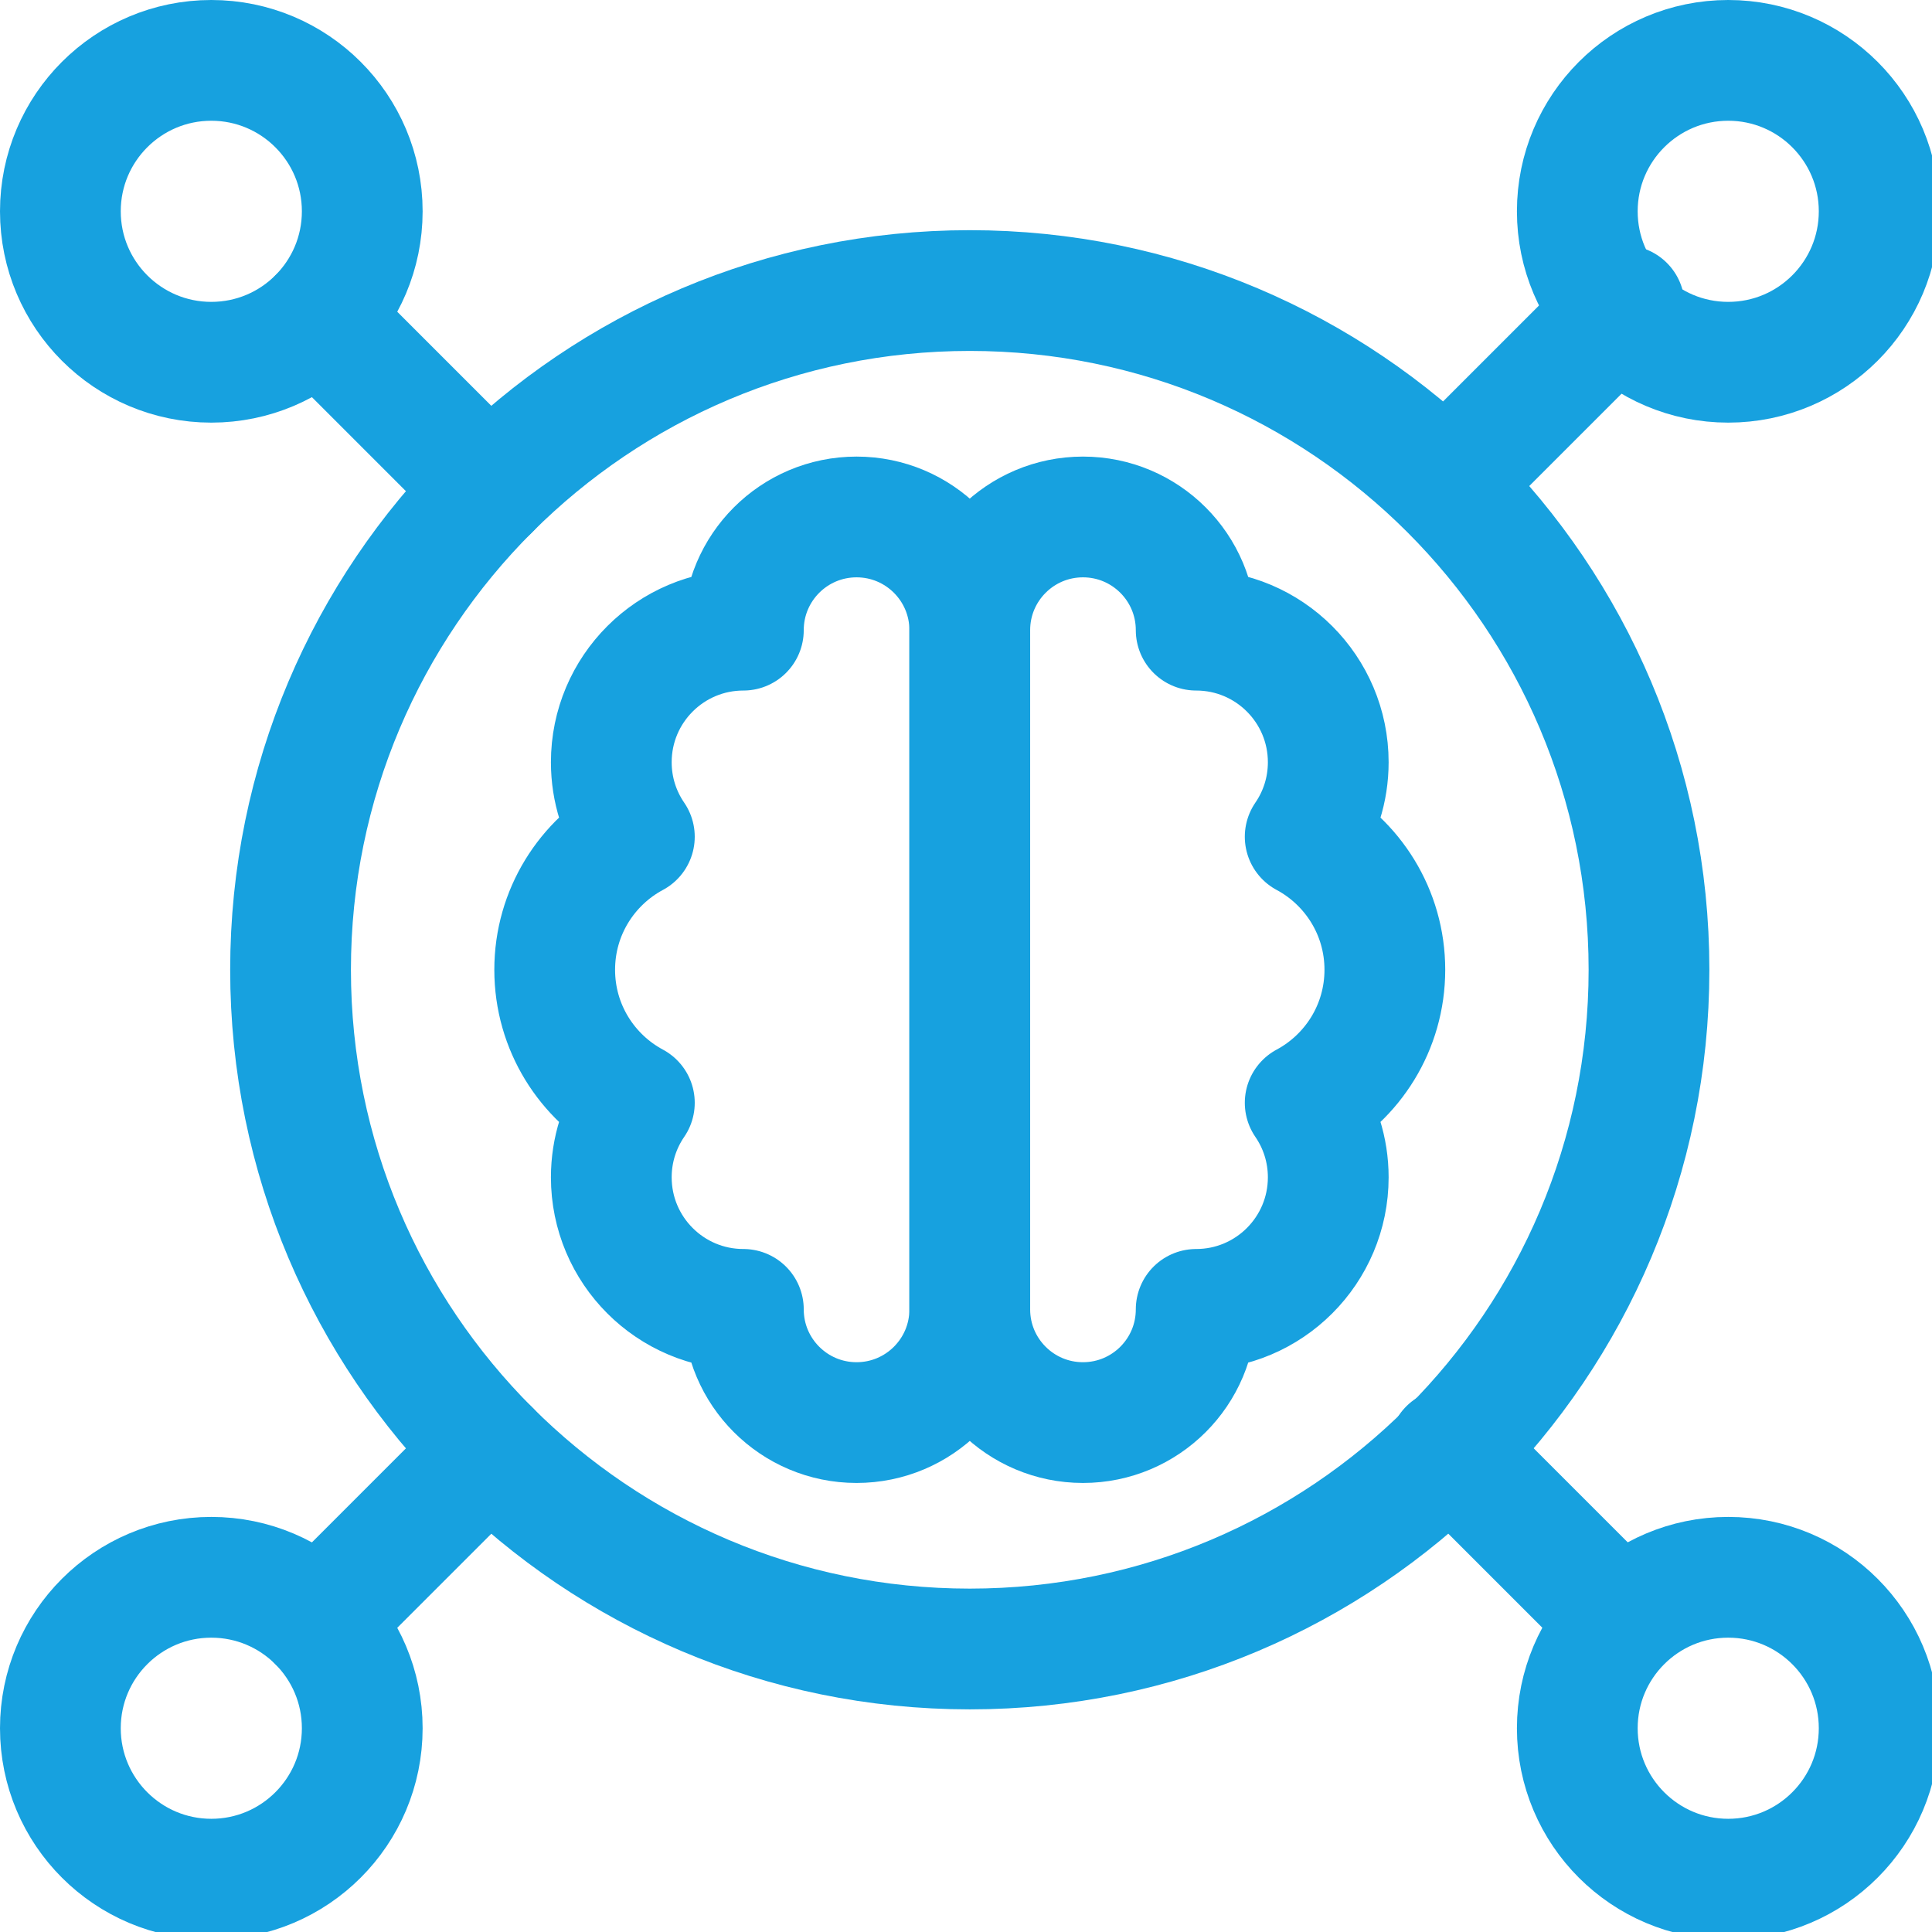
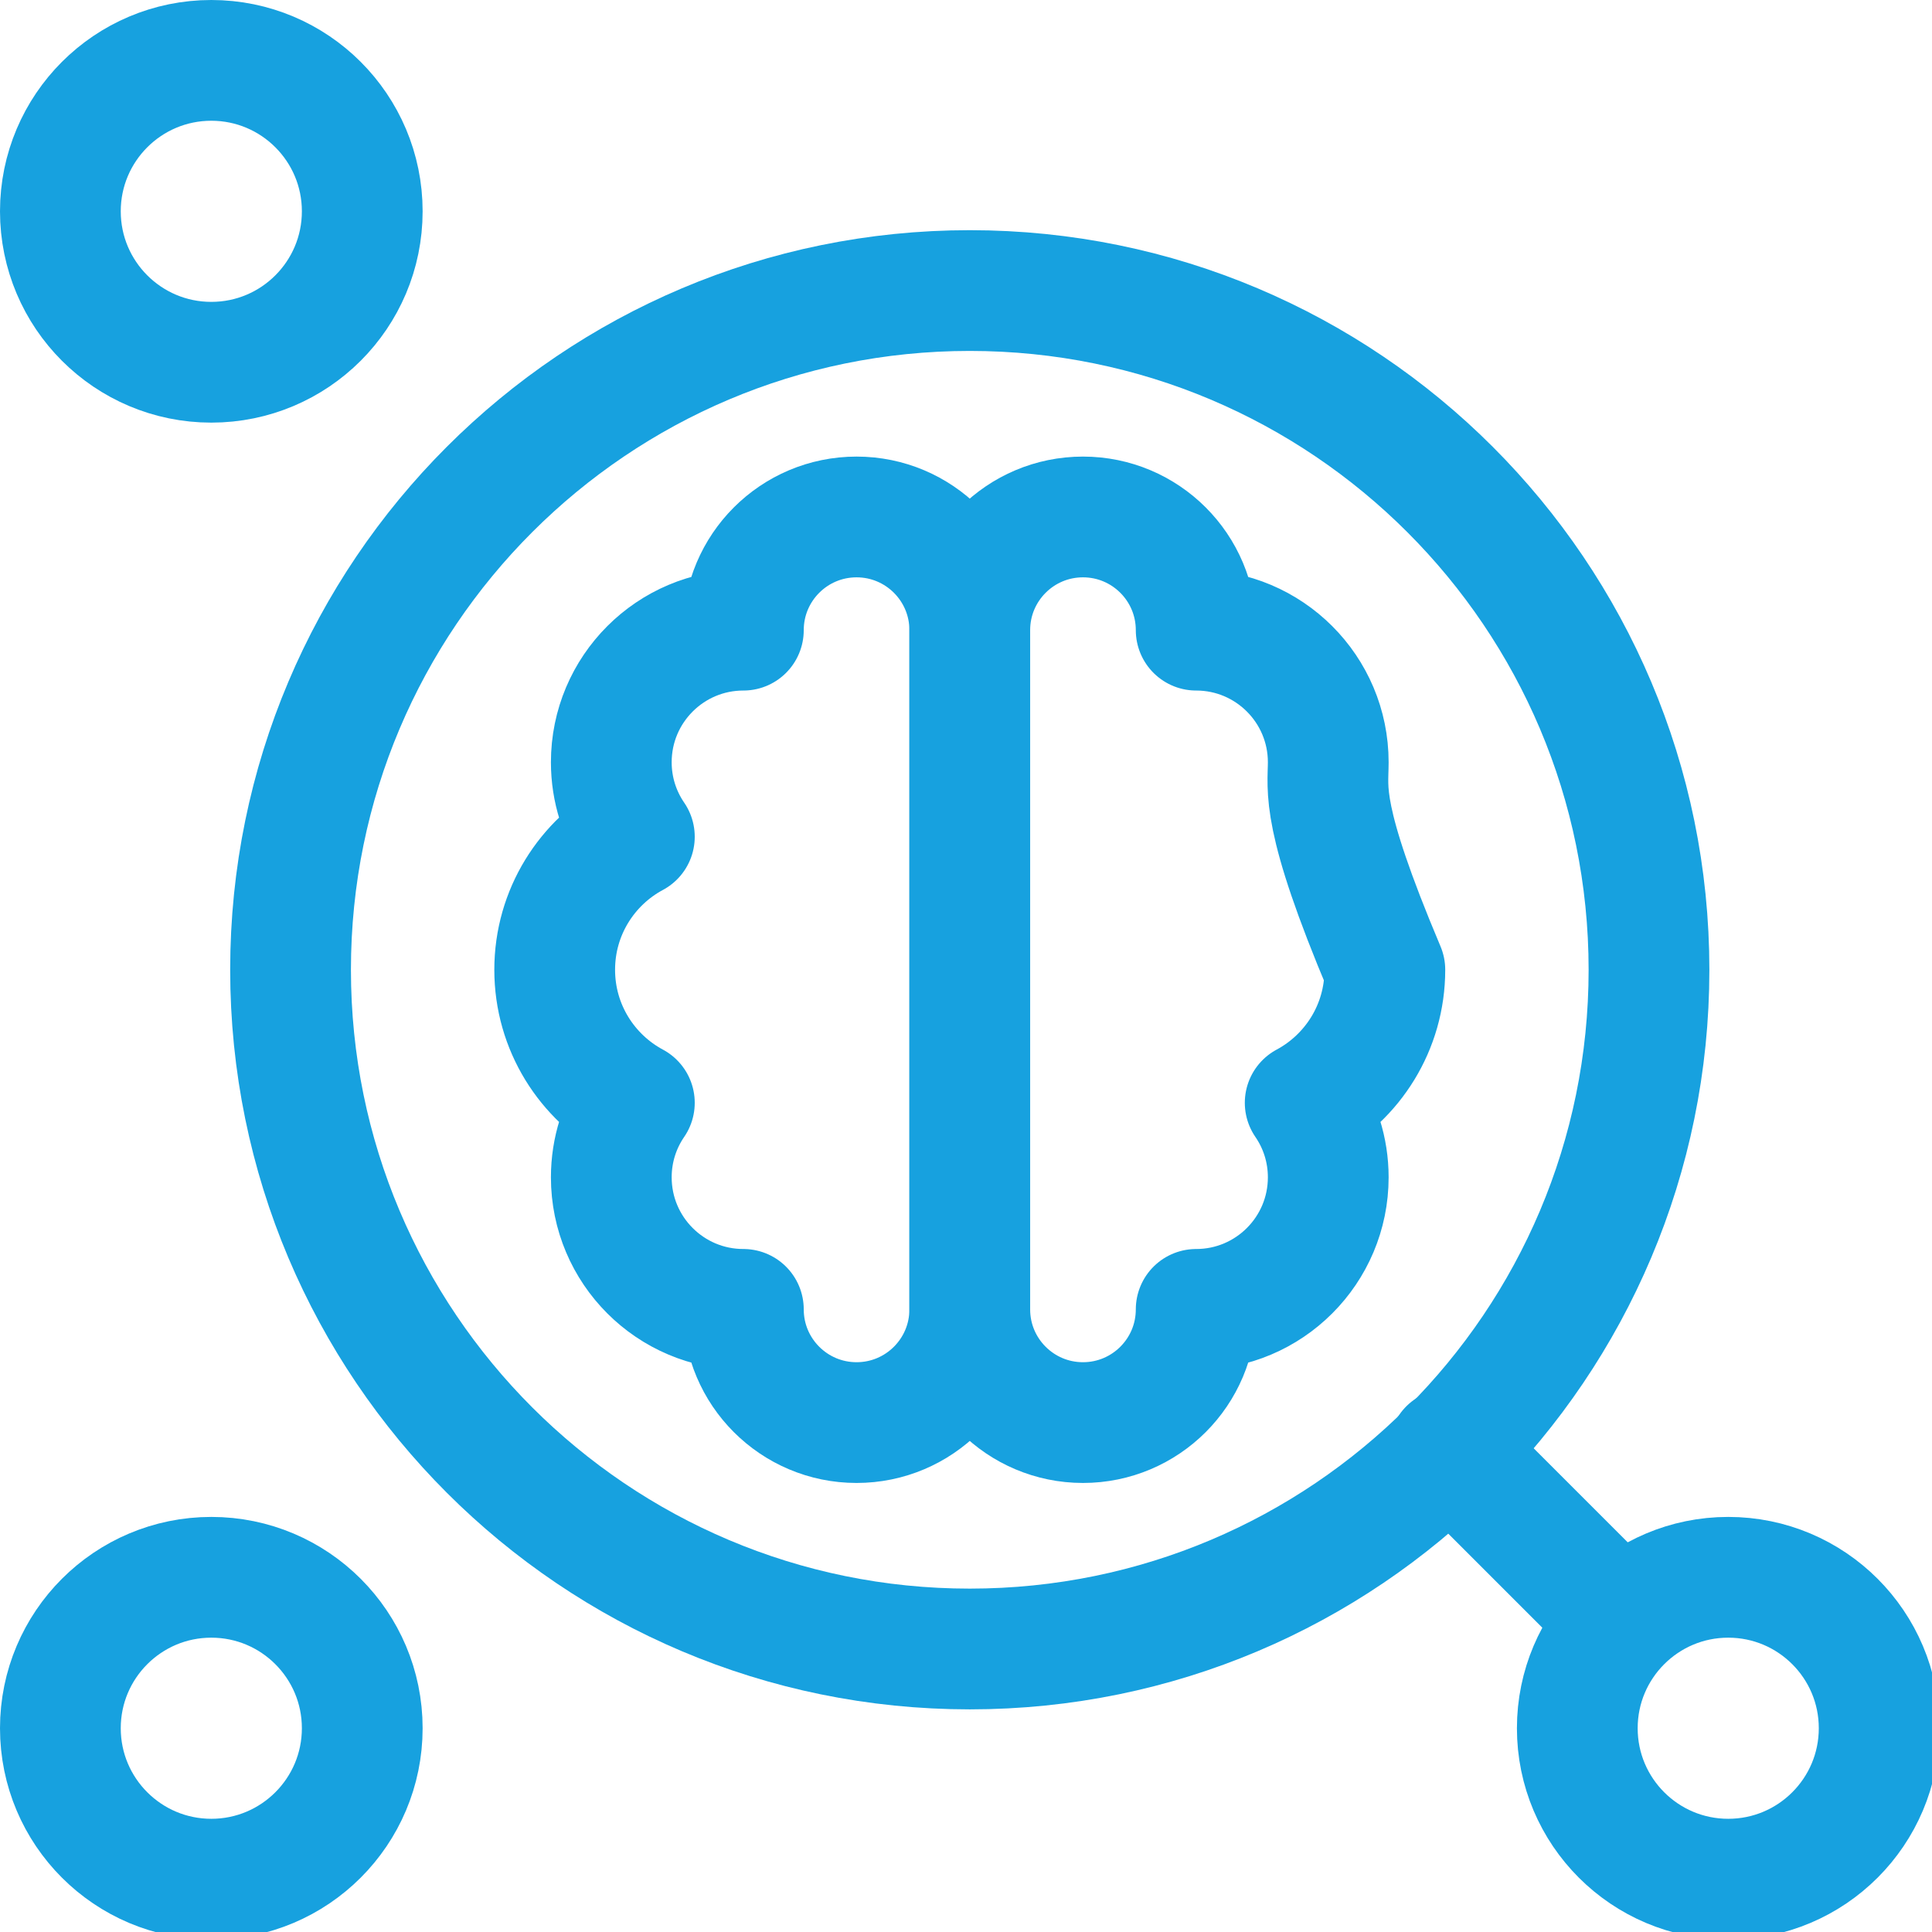
<svg xmlns="http://www.w3.org/2000/svg" width="64" height="64" viewBox="0 0 64 64" fill="none">
  <g clip-path="url(#clip0_7714_28590)">
    <path d="M32.125 54.625C44.551 54.625 54.625 44.551 54.625 32.125C54.625 19.699 44.551 9.625 32.125 9.625C19.699 9.625 9.625 19.699 9.625 32.125C9.625 44.551 19.699 54.625 32.125 54.625Z" stroke="#17A1DF" stroke-width="4" stroke-miterlimit="10" stroke-linecap="round" stroke-linejoin="round" />
    <path d="M28.375 17.125C26.304 17.125 24.625 18.804 24.625 20.875C22.209 20.875 20.25 22.834 20.25 25.25C20.25 26.166 20.532 27.015 21.014 27.718C19.443 28.561 18.375 30.218 18.375 32.125C18.375 34.032 19.443 35.689 21.014 36.532C20.532 37.235 20.25 38.084 20.25 39C20.25 41.416 22.209 43.375 24.625 43.375C24.625 45.446 26.304 47.125 28.375 47.125C30.446 47.125 32.125 45.446 32.125 43.375V20.875C32.125 18.804 30.446 17.125 28.375 17.125Z" stroke="#17A1DF" stroke-width="4" stroke-miterlimit="10" stroke-linecap="round" stroke-linejoin="round" />
-     <path d="M45.875 32.125C45.875 30.218 44.807 28.561 43.236 27.718C43.718 27.015 44 26.166 44 25.25C44 22.834 42.041 20.875 39.625 20.875C39.625 18.804 37.946 17.125 35.875 17.125C33.804 17.125 32.125 18.804 32.125 20.875V43.375C32.125 45.446 33.804 47.125 35.875 47.125C37.946 47.125 39.625 45.446 39.625 43.375C42.041 43.375 44 41.416 44 39C44 38.084 43.718 37.235 43.236 36.532C44.807 35.689 45.875 34.032 45.875 32.125Z" stroke="#17A1DF" stroke-width="4" stroke-miterlimit="10" stroke-linecap="round" stroke-linejoin="round" />
-     <path d="M57.25 12C60.011 12 62.25 9.761 62.25 7C62.25 4.239 60.011 2 57.25 2C54.489 2 52.25 4.239 52.25 7C52.25 9.761 54.489 12 57.25 12Z" stroke="#17A1DF" stroke-width="4" stroke-miterlimit="10" stroke-linecap="round" stroke-linejoin="round" />
+     <path d="M45.875 32.125C43.718 27.015 44 26.166 44 25.25C44 22.834 42.041 20.875 39.625 20.875C39.625 18.804 37.946 17.125 35.875 17.125C33.804 17.125 32.125 18.804 32.125 20.875V43.375C32.125 45.446 33.804 47.125 35.875 47.125C37.946 47.125 39.625 45.446 39.625 43.375C42.041 43.375 44 41.416 44 39C44 38.084 43.718 37.235 43.236 36.532C44.807 35.689 45.875 34.032 45.875 32.125Z" stroke="#17A1DF" stroke-width="4" stroke-miterlimit="10" stroke-linecap="round" stroke-linejoin="round" />
    <path d="M7 12C9.761 12 12 9.761 12 7C12 4.239 9.761 2 7 2C4.239 2 2 4.239 2 7C2 9.761 4.239 12 7 12Z" stroke="#17A1DF" stroke-width="4" stroke-miterlimit="10" stroke-linecap="round" stroke-linejoin="round" />
    <path d="M57.25 62.25C60.011 62.25 62.25 60.011 62.25 57.25C62.25 54.489 60.011 52.25 57.25 52.25C54.489 52.25 52.25 54.489 52.25 57.25C52.25 60.011 54.489 62.25 57.25 62.25Z" stroke="#17A1DF" stroke-width="4" stroke-miterlimit="10" stroke-linecap="round" stroke-linejoin="round" />
    <path d="M7 62.25C9.761 62.25 12 60.011 12 57.25C12 54.489 9.761 52.25 7 52.25C4.239 52.25 2 54.489 2 57.25C2 60.011 4.239 62.25 7 62.25Z" stroke="#17A1DF" stroke-width="4" stroke-miterlimit="10" stroke-linecap="round" stroke-linejoin="round" />
    <path d="M48 48L53.68 53.68" stroke="#17A1DF" stroke-width="4" stroke-miterlimit="10" stroke-linecap="round" stroke-linejoin="round" />
-     <path d="M10.539 10.535L16.219 16.215" stroke="#17A1DF" stroke-width="4" stroke-miterlimit="10" stroke-linecap="round" stroke-linejoin="round" />
-     <path d="M10.539 53.715L16.219 48.035" stroke="#17A1DF" stroke-width="4" stroke-miterlimit="10" stroke-linecap="round" stroke-linejoin="round" />
-     <path d="M53.805 10.125L48.125 15.805" stroke="#17A1DF" stroke-width="4" stroke-miterlimit="10" stroke-linecap="round" stroke-linejoin="round" />
  </g>
  <defs>
    <clipPath id="clip0_7714_28590">
      <rect width="64" height="64" fill="white" />
    </clipPath>
  </defs>
</svg>